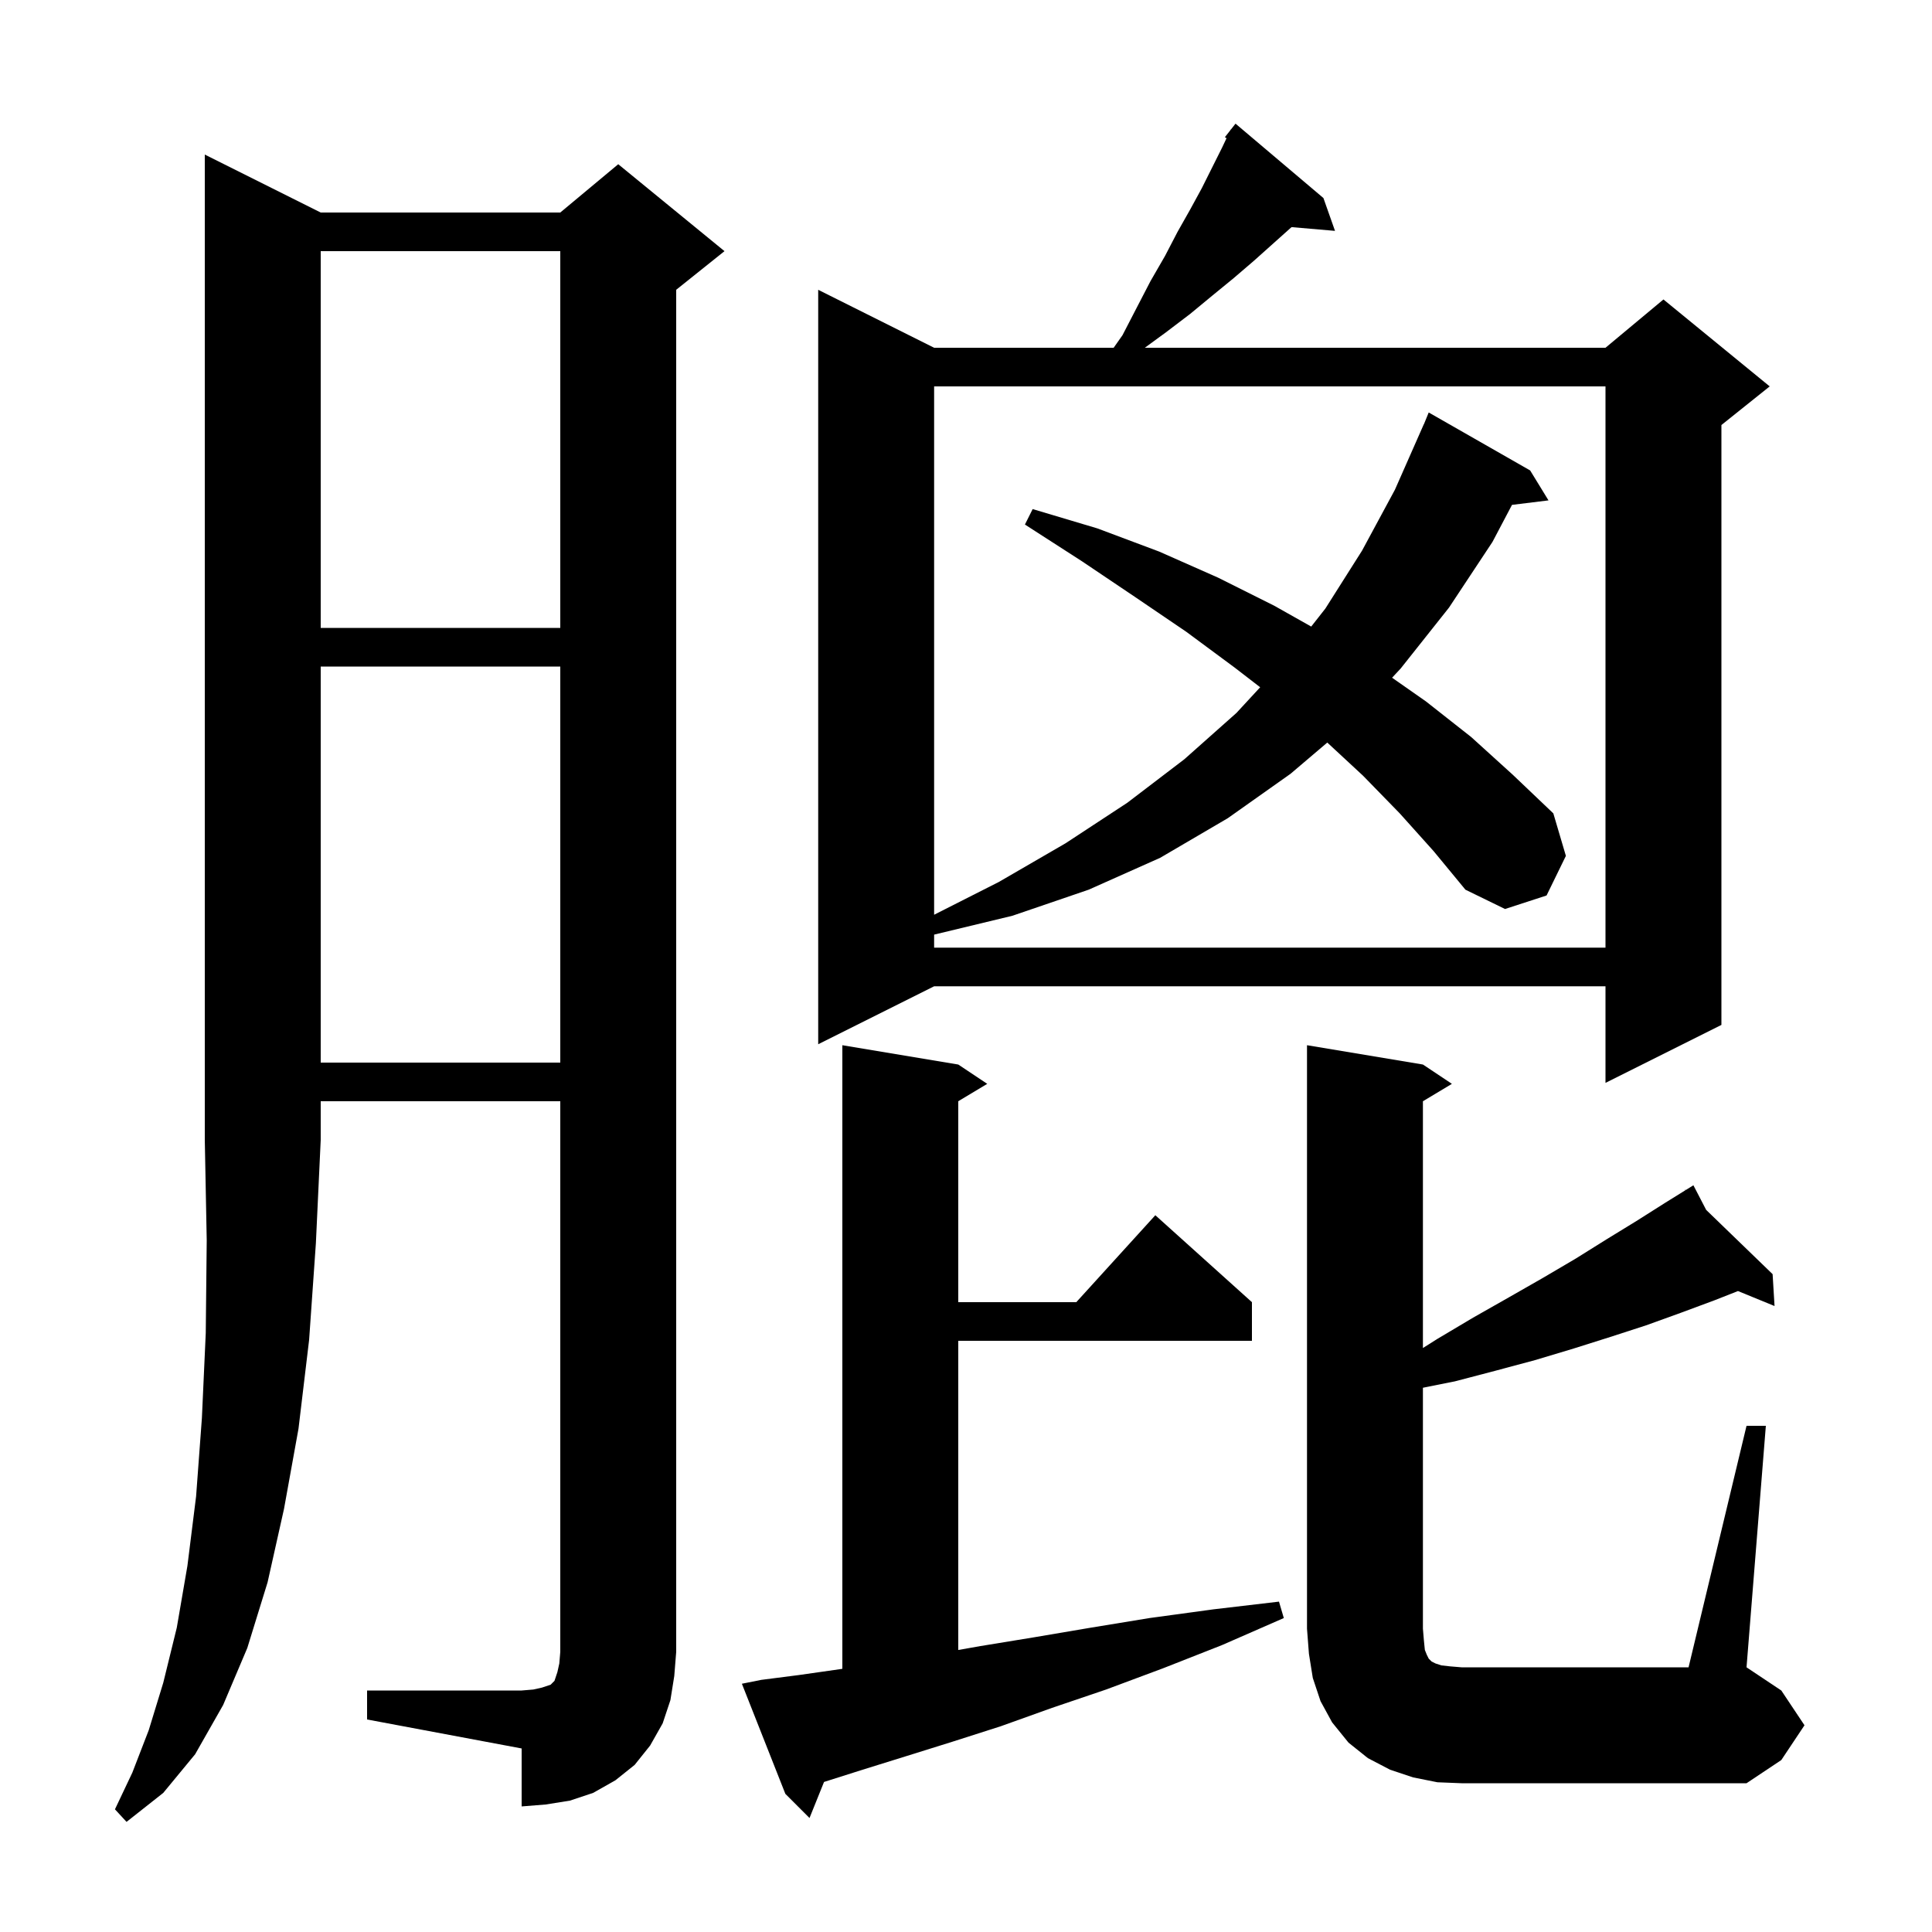
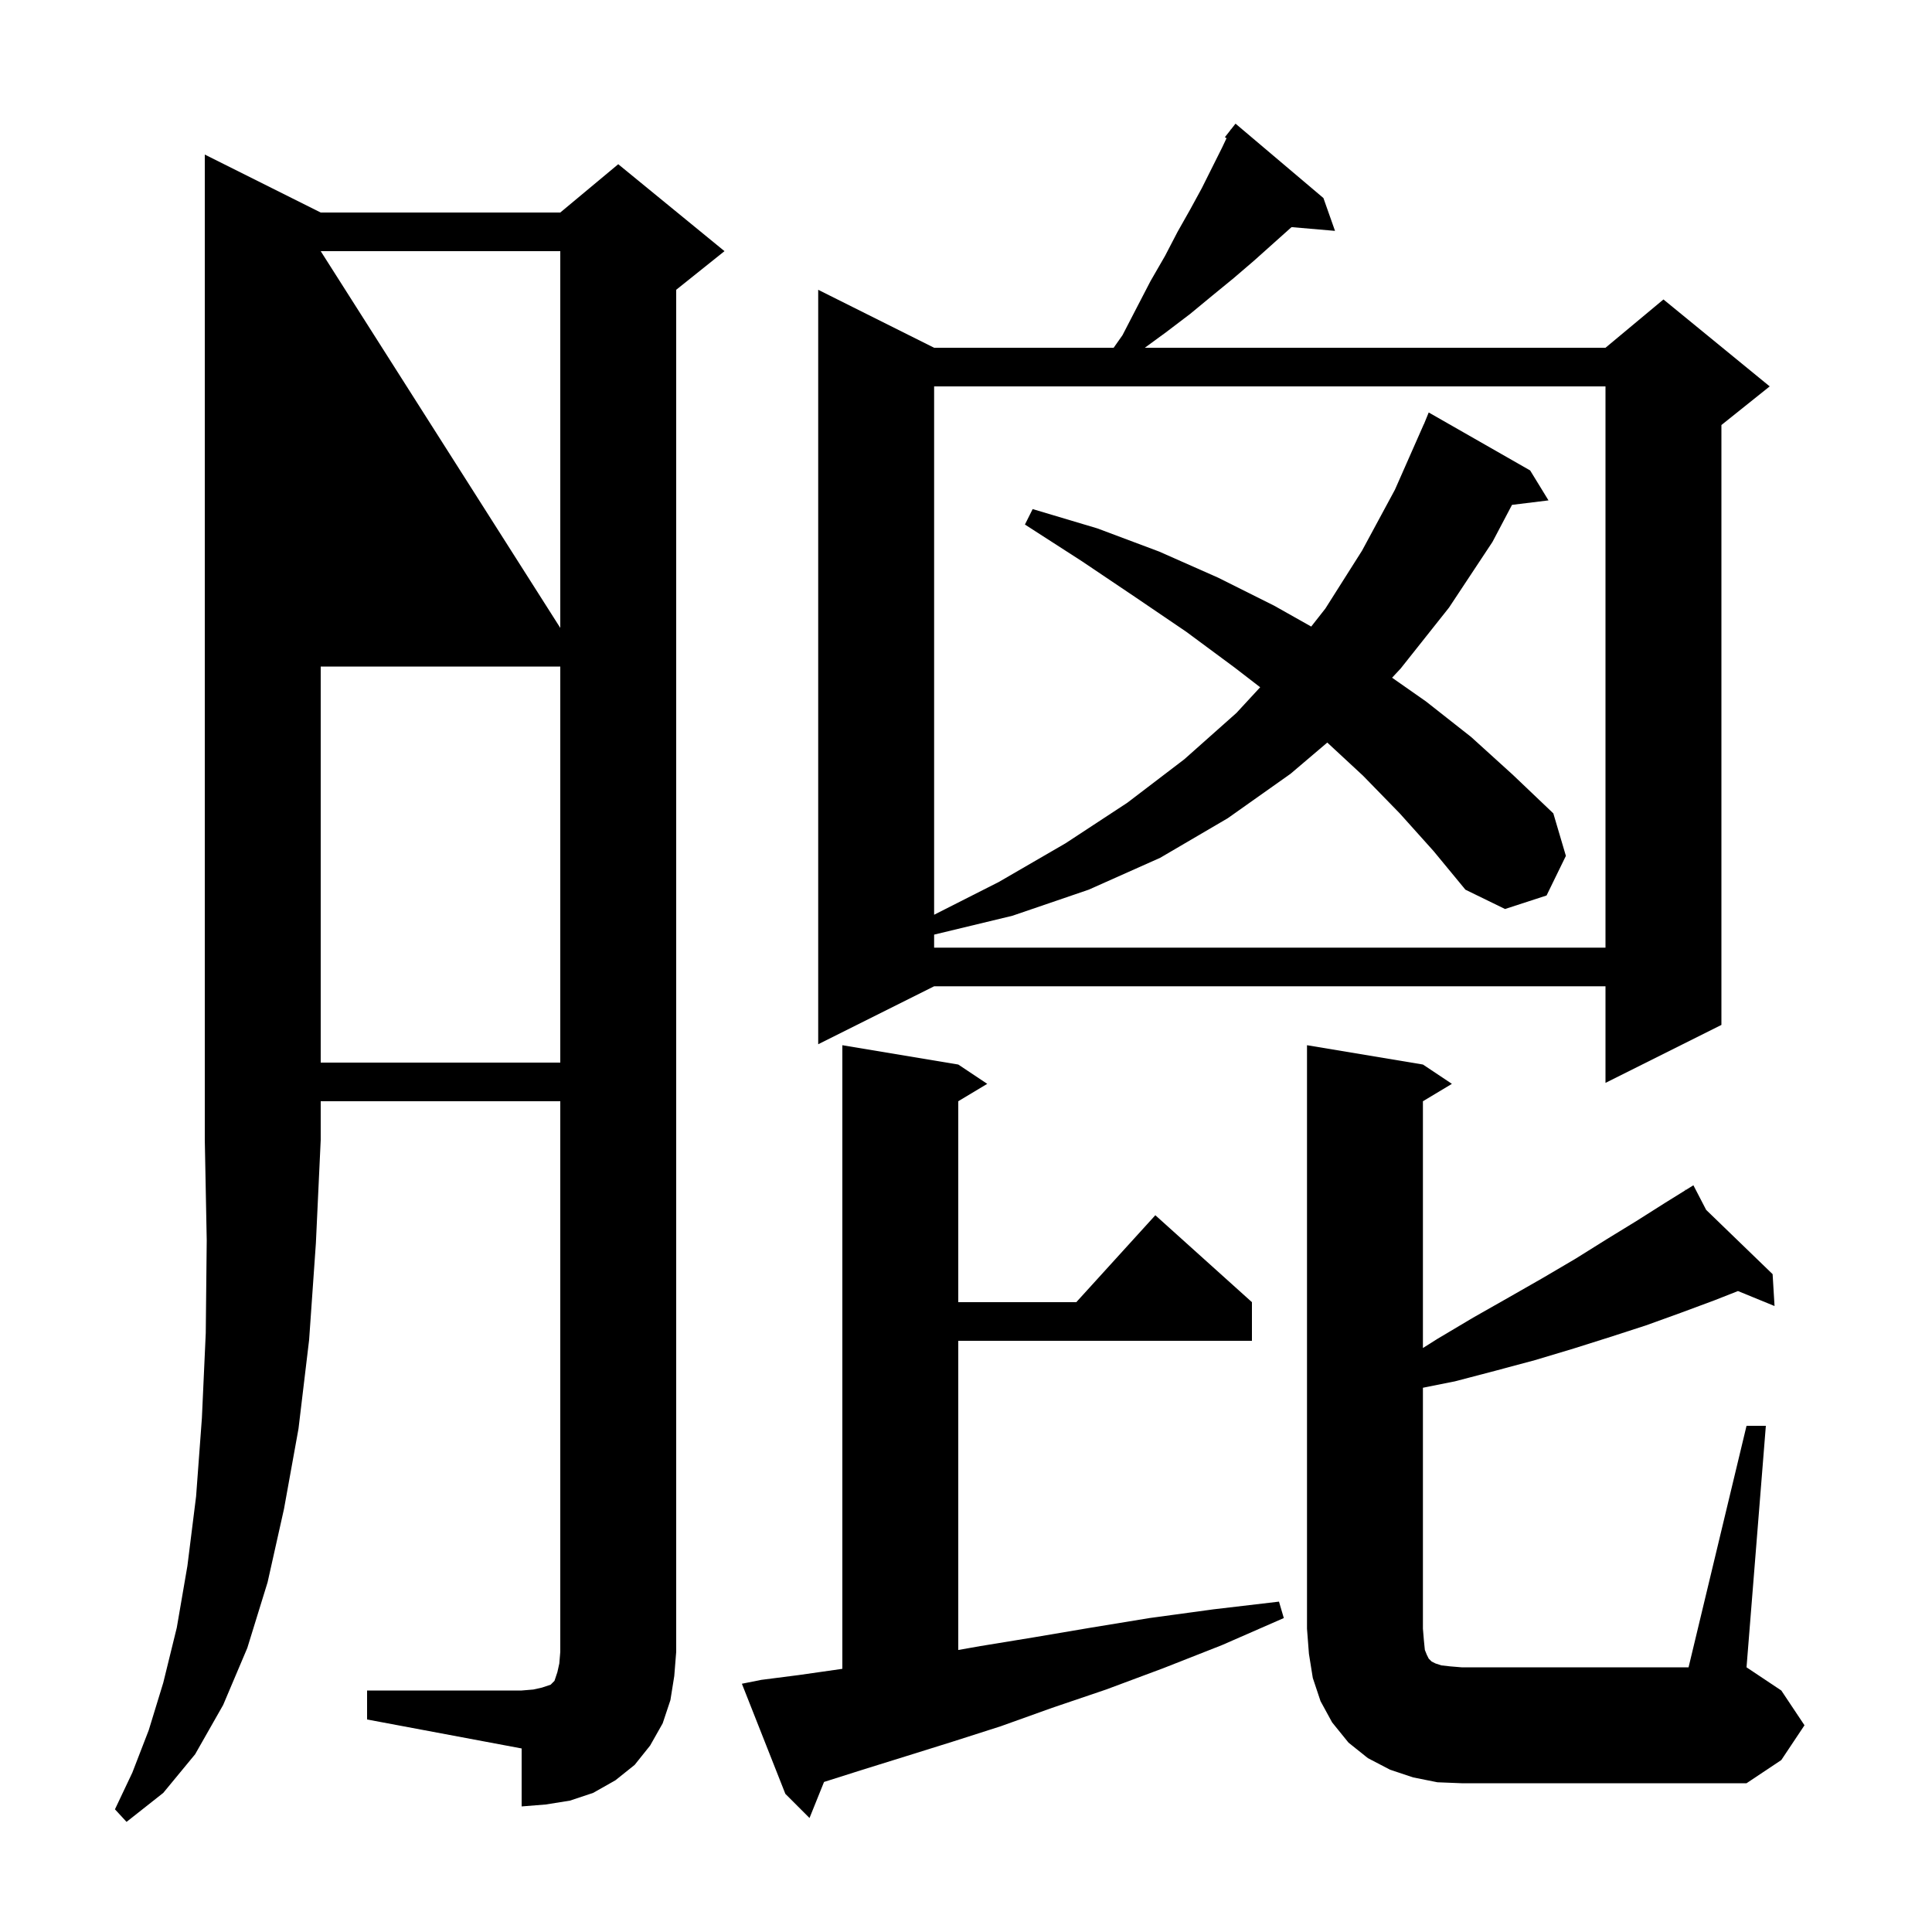
<svg xmlns="http://www.w3.org/2000/svg" version="1.1" baseProfile="full" viewBox="0 0 200 200" width="200" height="200">
  <g fill="black">
-     <path d="M 33.2 22.0 L 58.0 22.0 L 64.0 17.0 L 75.0 26.0 L 70.0 30.0 L 70.0 171.0 L 69.8 173.5 L 69.4 176.0 L 68.6 178.4 L 67.3 180.7 L 65.7 182.7 L 63.7 184.3 L 61.4 185.6 L 59.0 186.4 L 56.5 186.8 L 54.0 187.0 L 54.0 181.0 L 38.0 178.0 L 38.0 175.0 L 54.0 175.0 L 55.2 174.9 L 56.1 174.7 L 57.0 174.4 L 57.4 174.0 L 57.7 173.1 L 57.9 172.2 L 58.0 171.0 L 58.0 114.0 L 33.2 114.0 L 33.2 118.0 L 32.7 128.7 L 32.0 138.7 L 30.9 147.9 L 29.4 156.2 L 27.7 163.8 L 25.6 170.6 L 23.1 176.5 L 20.2 181.6 L 16.9 185.6 L 13.1 188.6 L 11.9 187.3 L 13.7 183.5 L 15.4 179.1 L 16.9 174.2 L 18.3 168.5 L 19.4 162.1 L 20.3 154.9 L 20.9 146.8 L 21.3 138.0 L 21.4 128.4 L 21.2 118.0 L 21.2 16.0 Z M 78.8 173.9 L 82.7 173.4 L 86.9 172.8 L 87.2 172.754 L 87.2 108.2 L 99.2 110.2 L 102.2 112.2 L 99.2 114.0 L 99.2 134.8 L 111.418 134.8 L 119.6 125.8 L 129.6 134.8 L 129.6 138.8 L 99.2 138.8 L 99.2 170.806 L 101.5 170.4 L 107.0 169.5 L 112.9 168.5 L 119.0 167.5 L 125.6 166.6 L 132.4 165.8 L 132.9 167.5 L 126.5 170.3 L 120.4 172.7 L 114.5 174.9 L 108.9 176.8 L 103.6 178.7 L 98.6 180.3 L 93.8 181.8 L 89.3 183.2 L 85.304 184.467 L 83.8 188.2 L 81.3 185.7 L 76.8 174.3 Z M 180.8 147.6 L 182.8 147.6 L 180.8 172.6 L 184.4 175.0 L 186.8 178.6 L 184.4 182.2 L 180.8 184.6 L 151.3 184.6 L 148.8 184.5 L 146.3 184.0 L 143.9 183.2 L 141.6 182.0 L 139.6 180.4 L 137.9 178.3 L 136.7 176.1 L 135.9 173.7 L 135.5 171.2 L 135.3 168.6 L 135.3 108.2 L 147.3 110.2 L 150.3 112.2 L 147.3 114.0 L 147.3 139.547 L 148.8 138.6 L 152.5 136.4 L 156.2 134.3 L 159.7 132.3 L 163.1 130.3 L 166.3 128.3 L 169.4 126.4 L 172.4 124.5 L 174.472 123.214 L 174.4 123.1 L 174.5 123.197 L 175.3 122.7 L 176.623 125.25 L 183.5 131.9 L 183.7 135.2 L 179.915 133.649 L 177.5 134.6 L 174.0 135.9 L 170.4 137.2 L 166.7 138.4 L 162.9 139.6 L 158.9 140.8 L 154.8 141.9 L 150.6 143.0 L 147.3 143.66 L 147.3 168.6 L 147.4 169.8 L 147.5 170.8 L 147.7 171.3 L 147.9 171.7 L 148.2 172.0 L 148.6 172.2 L 149.2 172.4 L 150.1 172.5 L 151.3 172.6 L 174.8 172.6 Z M 137.0 20.5 L 138.2 23.9 L 133.705 23.512 L 133.6 23.6 L 129.8 27.0 L 127.7 28.8 L 125.5 30.6 L 123.2 32.5 L 120.7 34.4 L 118.511 36.0 L 166.2 36.0 L 172.2 31.0 L 183.2 40.0 L 178.2 44.0 L 178.2 106.1 L 166.2 112.1 L 166.2 102.1 L 96.7 102.1 L 84.7 108.1 L 84.7 30.0 L 96.7 36.0 L 115.285 36.0 L 116.2 34.7 L 117.7 31.8 L 119.1 29.1 L 120.6 26.5 L 121.9 24.0 L 123.2 21.7 L 124.4 19.5 L 126.5 15.3 L 126.971 14.306 L 126.8 14.2 L 127.357 13.492 L 127.4 13.4 L 127.418 13.413 L 127.9 12.8 Z M 33.2 69.0 L 33.2 110.0 L 58.0 110.0 L 58.0 69.0 Z M 144.9 84.2 L 141.1 80.3 L 137.4 76.87 L 133.6 80.1 L 127.1 84.7 L 120.1 88.8 L 112.7 92.1 L 104.8 94.8 L 96.7 96.752 L 96.7 98.1 L 166.2 98.1 L 166.2 40.0 L 96.7 40.0 L 96.7 94.695 L 103.4 91.3 L 110.3 87.3 L 116.7 83.1 L 122.6 78.6 L 128.0 73.8 L 130.452 71.144 L 127.8 69.1 L 122.8 65.4 L 117.5 61.8 L 112.0 58.1 L 106.1 54.3 L 106.9 52.7 L 113.6 54.7 L 120.0 57.1 L 126.1 59.8 L 131.9 62.7 L 135.737 64.862 L 137.2 63.0 L 141.0 57.0 L 144.4 50.7 L 147.4 43.9 L 147.408 43.903 L 147.9 42.7 L 158.4 48.7 L 160.3 51.8 L 156.522 52.264 L 154.5 56.1 L 150.0 62.9 L 145.0 69.2 L 144.109 70.157 L 147.6 72.6 L 152.3 76.3 L 156.6 80.2 L 160.8 84.2 L 162.1 88.6 L 160.1 92.7 L 155.8 94.1 L 151.7 92.1 L 148.4 88.1 Z M 33.2 26.0 L 33.2 65.0 L 58.0 65.0 L 58.0 26.0 Z " />
+     <path d="M 33.2 22.0 L 58.0 22.0 L 64.0 17.0 L 75.0 26.0 L 70.0 30.0 L 70.0 171.0 L 69.8 173.5 L 69.4 176.0 L 68.6 178.4 L 67.3 180.7 L 65.7 182.7 L 63.7 184.3 L 61.4 185.6 L 59.0 186.4 L 56.5 186.8 L 54.0 187.0 L 54.0 181.0 L 38.0 178.0 L 38.0 175.0 L 54.0 175.0 L 55.2 174.9 L 56.1 174.7 L 57.0 174.4 L 57.4 174.0 L 57.7 173.1 L 57.9 172.2 L 58.0 171.0 L 58.0 114.0 L 33.2 114.0 L 33.2 118.0 L 32.7 128.7 L 32.0 138.7 L 30.9 147.9 L 29.4 156.2 L 27.7 163.8 L 25.6 170.6 L 23.1 176.5 L 20.2 181.6 L 16.9 185.6 L 13.1 188.6 L 11.9 187.3 L 13.7 183.5 L 15.4 179.1 L 16.9 174.2 L 18.3 168.5 L 19.4 162.1 L 20.3 154.9 L 20.9 146.8 L 21.3 138.0 L 21.4 128.4 L 21.2 118.0 L 21.2 16.0 Z M 78.8 173.9 L 82.7 173.4 L 86.9 172.8 L 87.2 172.754 L 87.2 108.2 L 99.2 110.2 L 102.2 112.2 L 99.2 114.0 L 99.2 134.8 L 111.418 134.8 L 119.6 125.8 L 129.6 134.8 L 129.6 138.8 L 99.2 138.8 L 99.2 170.806 L 101.5 170.4 L 107.0 169.5 L 112.9 168.5 L 119.0 167.5 L 125.6 166.6 L 132.4 165.8 L 132.9 167.5 L 126.5 170.3 L 120.4 172.7 L 114.5 174.9 L 108.9 176.8 L 103.6 178.7 L 98.6 180.3 L 93.8 181.8 L 89.3 183.2 L 85.304 184.467 L 83.8 188.2 L 81.3 185.7 L 76.8 174.3 Z M 180.8 147.6 L 182.8 147.6 L 180.8 172.6 L 184.4 175.0 L 186.8 178.6 L 184.4 182.2 L 180.8 184.6 L 151.3 184.6 L 148.8 184.5 L 146.3 184.0 L 143.9 183.2 L 141.6 182.0 L 139.6 180.4 L 137.9 178.3 L 136.7 176.1 L 135.9 173.7 L 135.5 171.2 L 135.3 168.6 L 135.3 108.2 L 147.3 110.2 L 150.3 112.2 L 147.3 114.0 L 147.3 139.547 L 148.8 138.6 L 152.5 136.4 L 156.2 134.3 L 159.7 132.3 L 163.1 130.3 L 166.3 128.3 L 169.4 126.4 L 172.4 124.5 L 174.472 123.214 L 174.4 123.1 L 174.5 123.197 L 175.3 122.7 L 176.623 125.25 L 183.5 131.9 L 183.7 135.2 L 179.915 133.649 L 177.5 134.6 L 174.0 135.9 L 170.4 137.2 L 166.7 138.4 L 162.9 139.6 L 158.9 140.8 L 154.8 141.9 L 150.6 143.0 L 147.3 143.66 L 147.3 168.6 L 147.4 169.8 L 147.5 170.8 L 147.7 171.3 L 147.9 171.7 L 148.2 172.0 L 148.6 172.2 L 149.2 172.4 L 150.1 172.5 L 151.3 172.6 L 174.8 172.6 Z M 137.0 20.5 L 138.2 23.9 L 133.705 23.512 L 133.6 23.6 L 129.8 27.0 L 127.7 28.8 L 125.5 30.6 L 123.2 32.5 L 120.7 34.4 L 118.511 36.0 L 166.2 36.0 L 172.2 31.0 L 183.2 40.0 L 178.2 44.0 L 178.2 106.1 L 166.2 112.1 L 166.2 102.1 L 96.7 102.1 L 84.7 108.1 L 84.7 30.0 L 96.7 36.0 L 115.285 36.0 L 116.2 34.7 L 117.7 31.8 L 119.1 29.1 L 120.6 26.5 L 121.9 24.0 L 123.2 21.7 L 124.4 19.5 L 126.5 15.3 L 126.971 14.306 L 126.8 14.2 L 127.357 13.492 L 127.4 13.4 L 127.418 13.413 L 127.9 12.8 Z M 33.2 69.0 L 33.2 110.0 L 58.0 110.0 L 58.0 69.0 Z M 144.9 84.2 L 141.1 80.3 L 137.4 76.87 L 133.6 80.1 L 127.1 84.7 L 120.1 88.8 L 112.7 92.1 L 104.8 94.8 L 96.7 96.752 L 96.7 98.1 L 166.2 98.1 L 166.2 40.0 L 96.7 40.0 L 96.7 94.695 L 103.4 91.3 L 110.3 87.3 L 116.7 83.1 L 122.6 78.6 L 128.0 73.8 L 130.452 71.144 L 127.8 69.1 L 122.8 65.4 L 117.5 61.8 L 112.0 58.1 L 106.1 54.3 L 106.9 52.7 L 113.6 54.7 L 120.0 57.1 L 126.1 59.8 L 131.9 62.7 L 135.737 64.862 L 137.2 63.0 L 141.0 57.0 L 144.4 50.7 L 147.4 43.9 L 147.408 43.903 L 147.9 42.7 L 158.4 48.7 L 160.3 51.8 L 156.522 52.264 L 154.5 56.1 L 150.0 62.9 L 145.0 69.2 L 144.109 70.157 L 147.6 72.6 L 152.3 76.3 L 156.6 80.2 L 160.8 84.2 L 162.1 88.6 L 160.1 92.7 L 155.8 94.1 L 151.7 92.1 L 148.4 88.1 Z M 33.2 26.0 L 58.0 65.0 L 58.0 26.0 Z " />
  </g>
</svg>